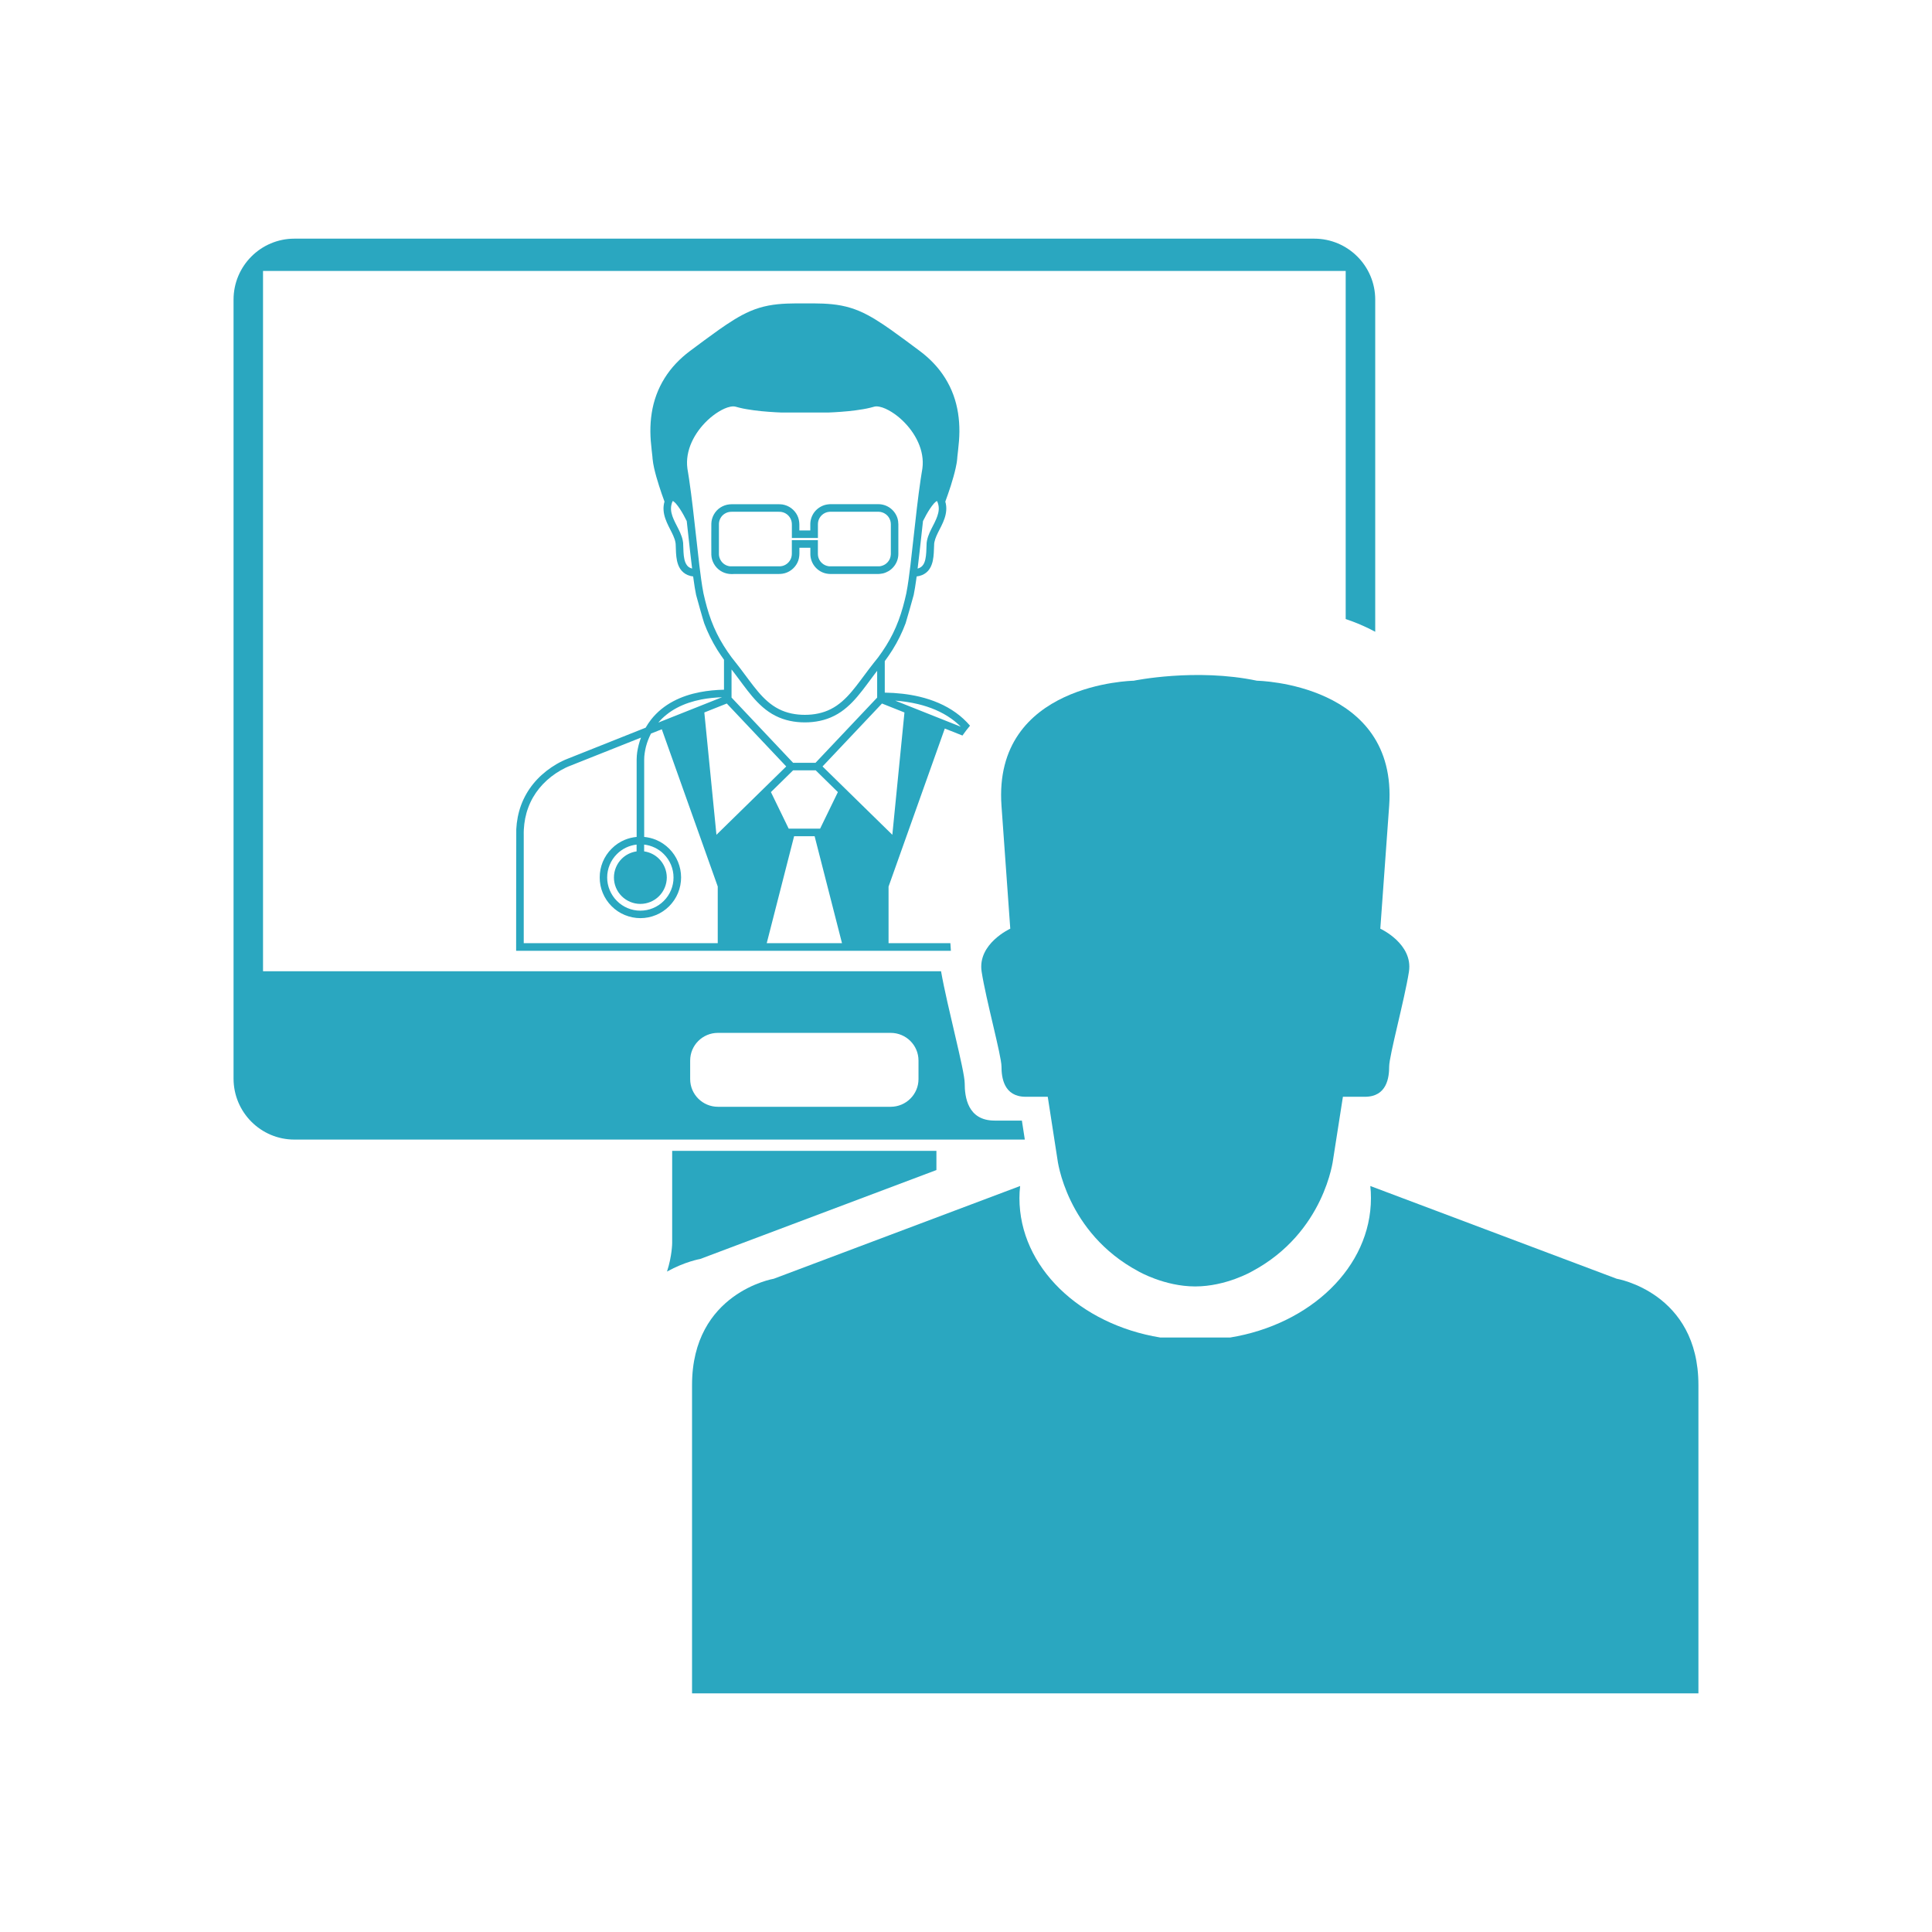
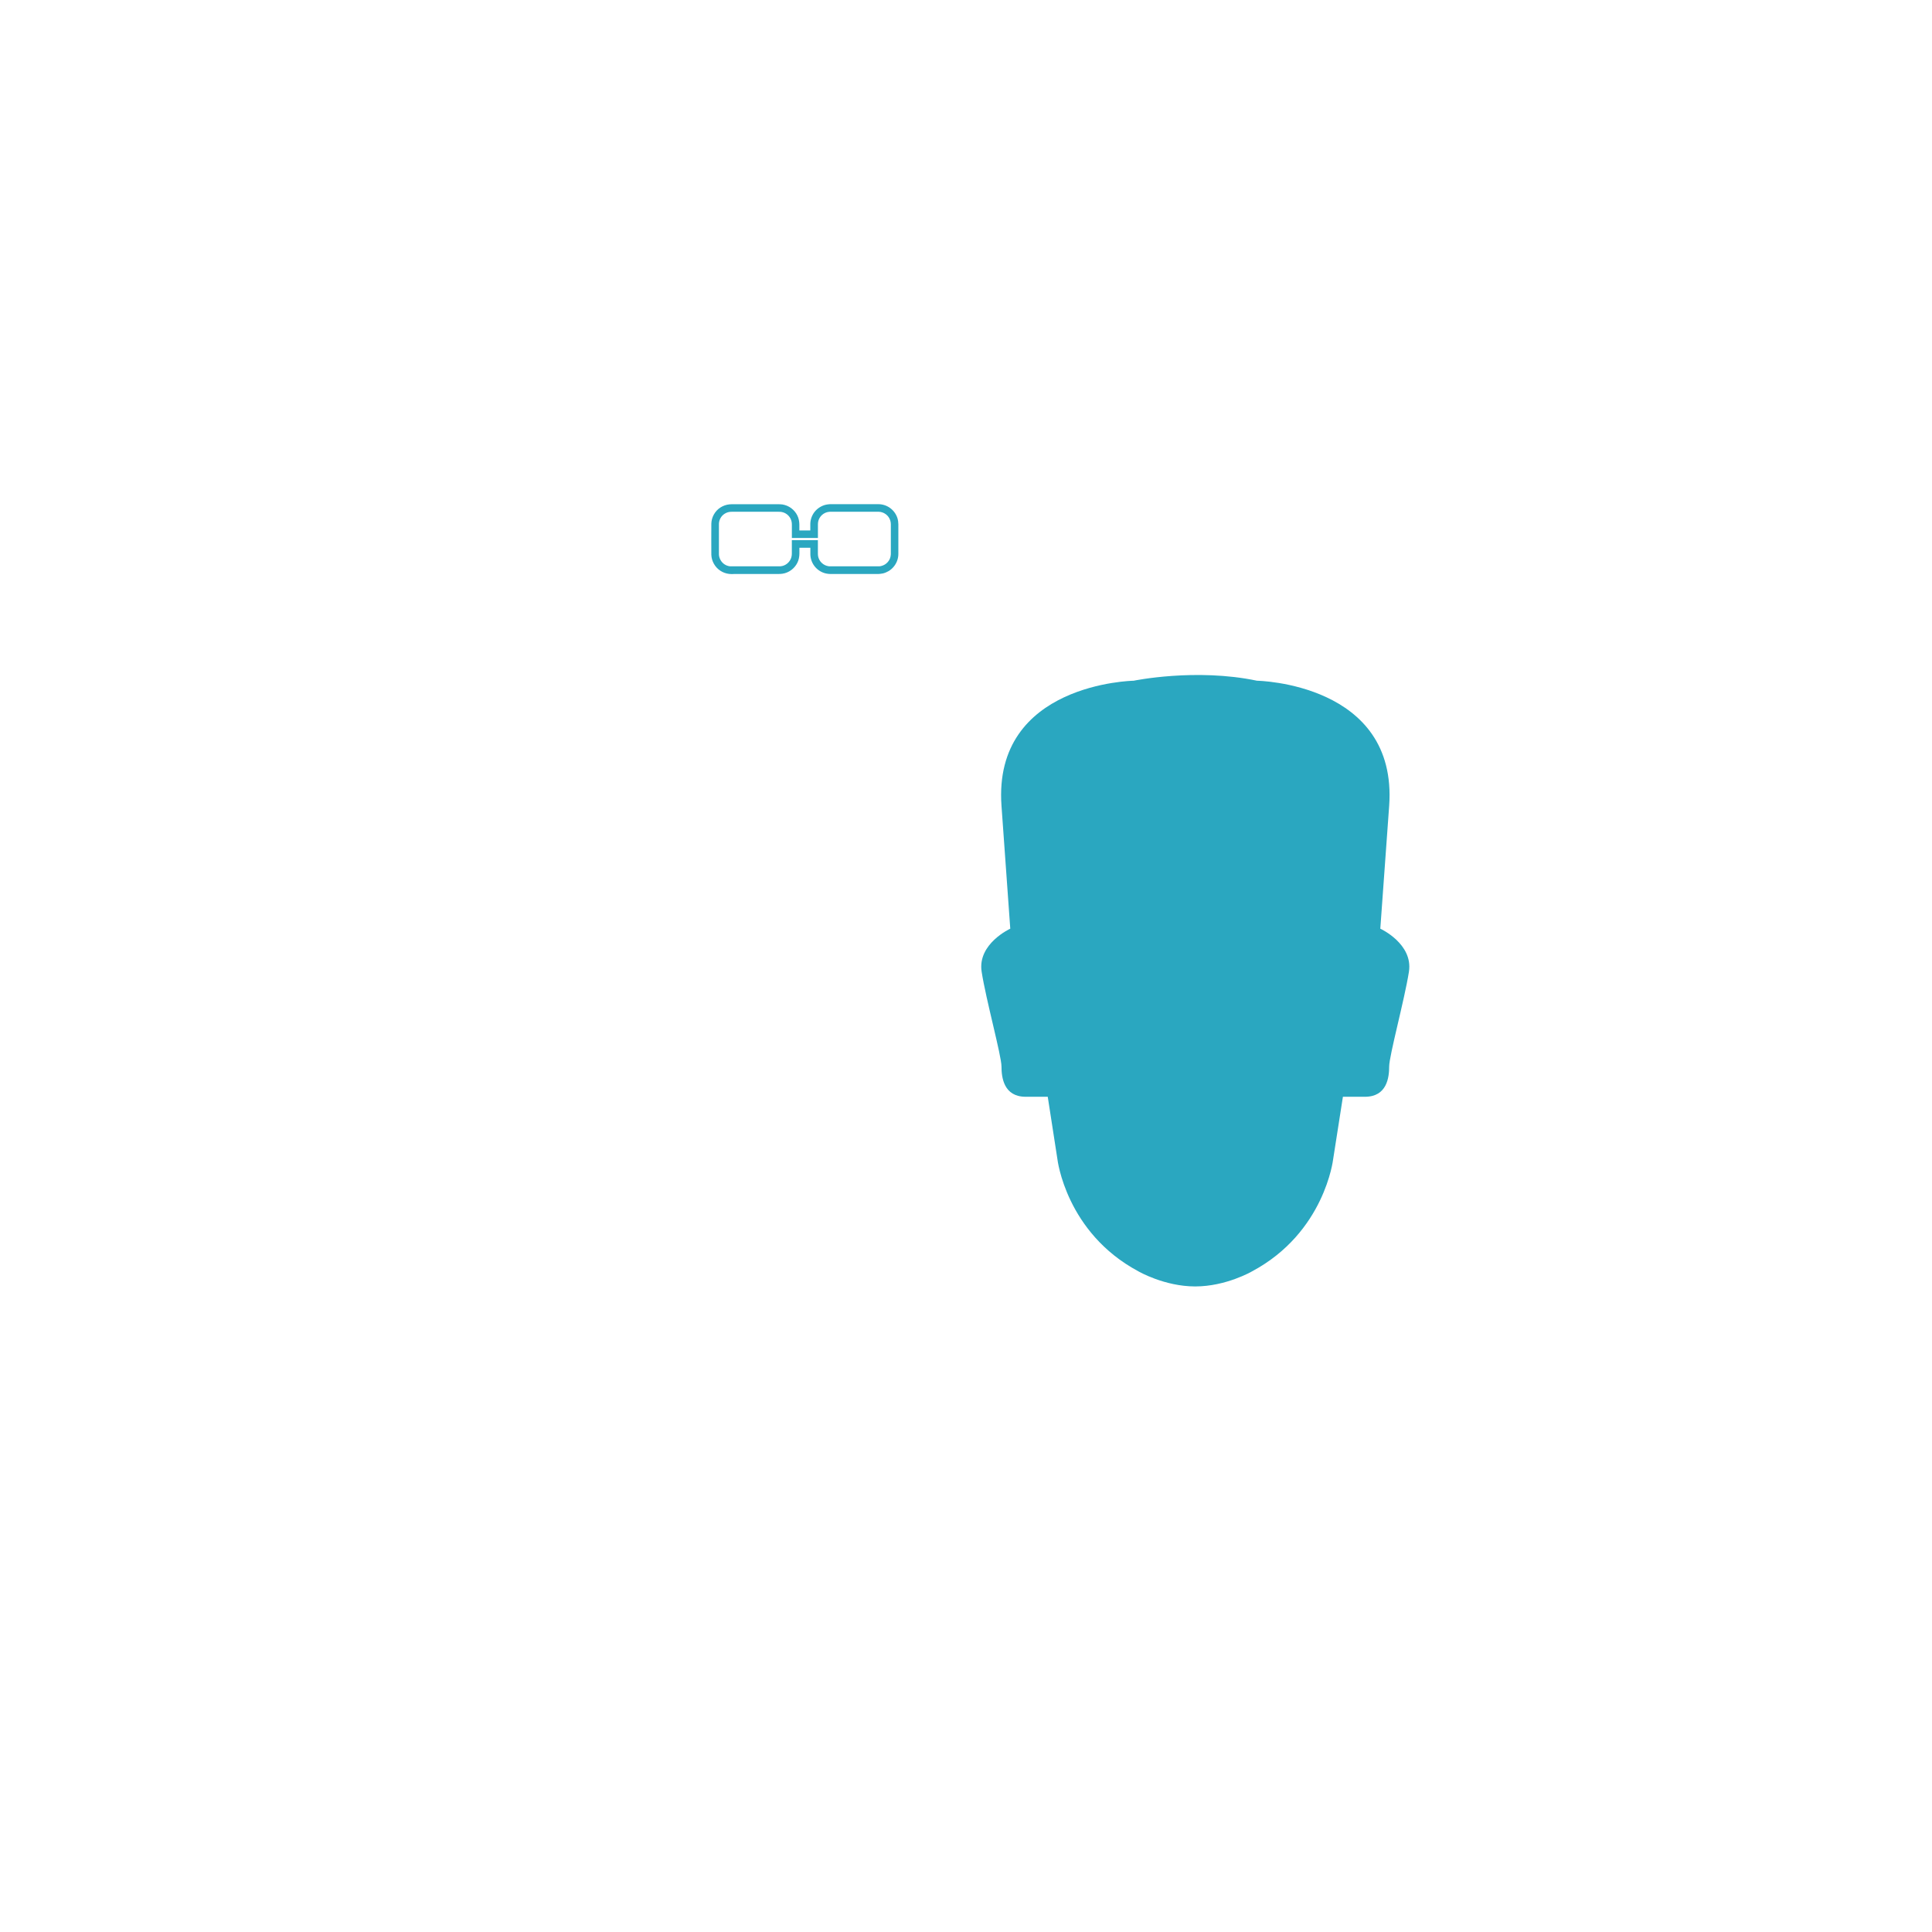
<svg xmlns="http://www.w3.org/2000/svg" version="1.1" id="Layer_1" x="0px" y="0px" viewBox="0 0 700 700" style="enable-background:new 0 0 700 700;" xml:space="preserve">
  <style type="text/css">
	.st0{fill:#2AA7C0;}
	.st1{fill:#F6F6F6;}
	.st2{clip-path:url(#SVGID_00000122711732126911516390000011158490452274569858_);}
</style>
  <g>
    <path class="st0" d="M265.79,207.96h1.41h5.61h5.61h2.81h0.7c0.23,0,0.44,0,0.74-0.01c0.58-0.02,1.16-0.12,1.7-0.27   c2.23-0.62,4.09-2.37,4.86-4.56c0.18-0.55,0.3-1.11,0.36-1.69c0.03-0.27,0.05-0.59,0.05-0.84v-0.7v-1.43h3.97v2.37   c0.02,1.52,0.55,3.05,1.47,4.26c0.93,1.22,2.23,2.13,3.71,2.57c0.36,0.11,0.74,0.18,1.12,0.23c0.18,0.03,0.38,0.05,0.58,0.06   c0.18,0,0.38,0.01,0.53,0.01h1.85h14.88h0.47c0.17-0.01,0.36-0.01,0.56-0.03c0.38-0.03,0.76-0.09,1.12-0.17   c0.74-0.18,1.46-0.49,2.11-0.87c1.31-0.81,2.34-2.02,2.93-3.44c0.29-0.7,0.47-1.46,0.53-2.22c0.02-0.18,0.02-0.38,0.02-0.56v-0.47   v-0.93v-3.72v-3.72v-1.85c0-0.74-0.11-1.52-0.33-2.25c-0.47-1.46-1.4-2.75-2.64-3.66c-1.22-0.9-2.75-1.4-4.27-1.4h-15.14h-1.88   h-0.5c-0.18,0.01-0.38,0.01-0.58,0.05c-0.38,0.03-0.76,0.11-1.14,0.2c-1.5,0.4-2.87,1.29-3.85,2.51c-0.96,1.2-1.52,2.75-1.57,4.3   v2.45h-3.97v-1.43v-0.7c0-0.24-0.02-0.56-0.05-0.85c-0.06-0.56-0.18-1.14-0.36-1.67c-0.76-2.19-2.63-3.94-4.86-4.56   c-0.55-0.17-1.12-0.26-1.7-0.27c-0.3-0.01-0.52-0.01-0.74-0.01h-0.7h-2.81h-5.61h-5.61h-1.41h-0.7c-0.24,0-0.56,0.01-0.84,0.05   c-1.14,0.12-2.26,0.52-3.22,1.14c-1.95,1.25-3.21,3.48-3.28,5.79l-0.02,5.67l0.02,5.67c0.08,2.31,1.34,4.53,3.28,5.78   c0.96,0.64,2.08,1.03,3.22,1.15c0.27,0.03,0.59,0.05,0.84,0.05H265.79z M262.52,204.48c-1.2-0.79-1.99-2.17-2.04-3.6v-5.56v-5.56   c0.05-1.44,0.82-2.83,2.04-3.6c0.61-0.4,1.29-0.64,2.01-0.71c0.2-0.02,0.33-0.03,0.56-0.03h0.7h1.41h5.61h5.61h2.81h0.7   c0.23,0,0.49,0,0.64,0.01c0.36,0.02,0.71,0.06,1.06,0.17c1.38,0.38,2.55,1.47,3.02,2.84c0.11,0.33,0.2,0.68,0.23,1.05   c0.02,0.18,0.03,0.32,0.03,0.56v0.7v4.16h9.44v-5.11c0.02-0.97,0.36-1.91,0.97-2.68c0.61-0.77,1.46-1.32,2.39-1.56   c0.24-0.06,0.49-0.11,0.71-0.12c0.12,0,0.24-0.02,0.36-0.02l0.46-0.01h1.88h15.14c0.96,0,1.88,0.32,2.66,0.88   c0.78,0.56,1.35,1.37,1.64,2.28c0.14,0.46,0.21,0.91,0.21,1.41v1.85v3.72v3.72v0.93v0.47c0,0.12,0,0.24-0.02,0.36   c-0.03,0.47-0.15,0.94-0.32,1.38c-0.36,0.87-1.02,1.63-1.84,2.13c-0.41,0.24-0.85,0.43-1.31,0.53c-0.23,0.06-0.47,0.11-0.7,0.11   c-0.12,0.01-0.24,0.01-0.36,0.01h-0.47h-14.88h-1.85h-0.4c-0.12-0.01-0.24-0.01-0.36-0.03c-0.23-0.03-0.47-0.08-0.7-0.15   c-0.91-0.27-1.73-0.84-2.31-1.6c-0.58-0.76-0.9-1.69-0.91-2.64v-5.08h-9.44v4.18v0.7c0,0.23-0.02,0.38-0.03,0.56   c-0.03,0.36-0.12,0.71-0.23,1.05c-0.47,1.35-1.64,2.46-3.02,2.84c-0.35,0.09-0.7,0.15-1.06,0.17c-0.15,0-0.41,0-0.64,0h-0.7h-2.81   h-5.61h-5.61h-1.41h-0.7c-0.23,0-0.36,0-0.56-0.01C263.81,205.12,263.13,204.87,262.52,204.48" />
    <path class="st0" d="M483.02,420.04c0,0-3.05,26.54-29.39,40.6c0,0-9.38,5.46-20.58,5.46c-11.16,0-20.56-5.46-20.56-5.46   c-26.31-14.06-29.36-40.6-29.36-40.6l-3.51-22.66h-7.99c-7.98,0-8.77-7.04-8.77-10.94c0-3.91-5.61-24.18-7.19-34.35   c-1.6-10.15,10.37-15.61,10.37-15.61l-3.18-44.5c-3.18-44.53,47.88-45.34,47.88-45.34s22.52-4.67,44.7,0   c0,0,51.05,0.81,47.88,45.34l-3.21,44.5c0,0,11.96,5.46,10.37,15.61c-1.6,10.17-7.16,30.44-7.16,34.35   c0,3.91-0.79,10.94-8.78,10.94h-7.98L483.02,420.04z" />
-     <path class="st0" d="M567.19,613.54h-45.82H460.9h-55.72h-60.44h-46.49h-9.16h-28.41h-9.94V501.81c0-33.53,29.62-38.5,29.62-38.5   l89.26-33.6c-0.17,1.41-0.26,2.89-0.26,4.38c0,24.99,21.93,45.76,51.05,50.52h25.29c29.09-4.76,51.02-25.53,51.02-50.52   c0-1.49-0.06-2.96-0.23-4.38l89.26,33.6c0,0,29.62,4.97,29.62,38.5v111.72h-9.65h-29.35H567.19z" />
-     <path class="st0" d="M370.25,406.01h-9.88c-9.85,0-10.84-8.68-10.84-13.51c0-4.59-6.29-27.59-8.57-40.59H95.3V98.17h392.27v126.12   c3.53,1.19,7.14,2.69,10.7,4.61V108.55c0-12.17-9.91-22.08-22.08-22.08H106.66c-12.17,0-22.04,9.91-22.04,22.08v282.24   c0,12.19,9.86,22.1,22.04,22.1h264.65L370.25,406.01z M332.79,390.98c0,5.53-4.53,10.03-10.08,10.03h-62.59   c-5.55,0-10.06-4.5-10.06-10.03v-6.72c0-5.56,4.51-10.03,10.06-10.03h62.59c5.55,0,10.08,4.47,10.08,10.03V390.98z" />
-     <path class="st0" d="M344.34,341.73h-22.4v-20.5l20.38-57.27l6.4,2.54c0.87-1.26,1.78-2.43,2.74-3.57   c-1.52-1.76-3.24-3.36-5.12-4.7c-3.94-2.83-8.47-4.67-13.09-5.78c-4.18-1-8.44-1.43-12.68-1.5v-11.41c0.99-1.34,1.93-2.69,2.81-4.1   c1.9-3.04,3.5-6.28,4.74-9.62c0.15-0.4,2.83-9.77,2.93-10.26c0.36-1.76,0.62-3.51,0.87-5.24c0.06-0.49,0.14-0.97,0.2-1.46   c0.65-0.08,1.31-0.23,1.96-0.5c1.06-0.43,2.07-1.23,2.69-2.19c0.64-0.96,0.97-1.99,1.2-2.98c0.21-0.99,0.3-1.95,0.36-2.89   c0.06-0.94,0.09-1.85,0.12-2.75c0-0.26,0-0.4,0.02-0.59c0.03-0.17,0.05-0.36,0.09-0.55c0.08-0.36,0.17-0.74,0.3-1.12   c0.52-1.54,1.4-3.09,2.22-4.74c0.81-1.67,1.61-3.53,1.76-5.64c0.08-1.06-0.03-2.14-0.33-3.16c0-0.02,0-0.02,0-0.02   c0.71-1.93,1.37-3.83,1.99-5.76c0.65-2.1,1.28-4.21,1.76-6.38c0.24-1.11,0.46-2.2,0.56-3.4l0.06-0.79l0.09-0.79l0.18-1.61   c0.26-2.17,0.44-4.39,0.46-6.64c0.03-4.45-0.61-9-2.17-13.25c-1.55-4.26-4.01-8.16-7.11-11.44c-1.55-1.64-3.24-3.13-5.03-4.47   l-5.23-3.89c-3.51-2.57-7.02-5.17-10.79-7.49c-1.88-1.15-3.85-2.23-5.93-3.12c-2.08-0.88-4.29-1.55-6.5-1.98   c-4.44-0.85-8.91-0.81-13.22-0.79c-4.3-0.02-8.78-0.06-13.22,0.79c-2.22,0.43-4.42,1.09-6.5,1.98c-2.08,0.88-4.04,1.96-5.93,3.12   c-3.77,2.33-7.28,4.92-10.79,7.49l-5.23,3.89c-1.79,1.34-3.48,2.83-5.03,4.47c-3.1,3.28-5.56,7.19-7.11,11.44   c-1.57,4.26-2.2,8.8-2.17,13.25c0.02,2.23,0.2,4.47,0.46,6.64l0.18,1.61l0.09,0.79l0.06,0.79c0.11,1.2,0.32,2.29,0.56,3.4   c0.49,2.17,1.11,4.29,1.78,6.38c0.61,1.93,1.26,3.83,1.98,5.76c0,0,0,0,0,0.02c-0.3,1.02-0.41,2.1-0.33,3.16   c0.15,2.11,0.96,3.97,1.76,5.64c0.82,1.66,1.7,3.21,2.22,4.74c0.14,0.38,0.23,0.76,0.3,1.12c0.05,0.18,0.06,0.38,0.09,0.55   c0.02,0.2,0.02,0.33,0.03,0.59c0.02,0.9,0.05,1.81,0.11,2.75c0.06,0.94,0.15,1.9,0.36,2.89c0.23,0.99,0.56,2.02,1.2,2.98   c0.64,0.96,1.63,1.76,2.69,2.19c0.65,0.27,1.31,0.43,1.96,0.5c0.08,0.49,0.12,0.97,0.2,1.46c0.24,1.73,0.5,3.48,0.87,5.24   c0.12,0.56,2.67,9.58,2.93,10.26c1.25,3.34,2.86,6.58,4.74,9.62c0.78,1.22,1.58,2.42,2.43,3.59v10.87   c-2.9,0.06-5.82,0.32-8.71,0.88c-3.33,0.64-6.63,1.69-9.68,3.31c-3.05,1.61-5.84,3.85-7.99,6.58c-0.74,0.94-1.41,1.95-2.01,2.99   l-2.43,0.96l-15.84,6.31l-7.92,3.15l-0.99,0.4l-0.5,0.2l-0.06,0.02c-0.02,0.01,0,0,0,0l-0.14,0.05l-0.27,0.11   c-0.73,0.27-1.4,0.58-2.07,0.9c-1.35,0.65-2.63,1.4-3.86,2.22c-2.46,1.66-4.71,3.65-6.6,5.97c-1.9,2.33-3.4,4.95-4.44,7.75   c-1.03,2.81-1.6,5.78-1.75,8.74c-0.03,0.35-0.05,44.06-0.05,44.06h157.52C344.48,343.63,344.41,342.73,344.34,341.73    M332.61,255.11c4.36,1.05,8.54,2.75,12.13,5.33c1.2,0.85,2.33,1.82,3.36,2.86l-23.76-9.45   C327.13,254.06,329.9,254.46,332.61,255.11 M327.7,258.14l-4.39,44.32l-25.29-24.76l21.54-22.8L327.7,258.14z M295.54,279.1   l8.04,7.89l-6.44,13.25h-5.68h-5.7l-6.44-13.25l8.04-7.89H295.54z M265.05,252.74v-10.18c0.36,0.47,0.73,0.93,1.09,1.4   c2.1,2.74,4.09,5.62,6.41,8.36c1.16,1.37,2.42,2.69,3.8,3.89c1.38,1.2,2.92,2.28,4.59,3.12c3.3,1.7,7.02,2.4,10.62,2.4h0.06h0.06   c3.59,0,7.33-0.7,10.62-2.4c1.67-0.84,3.21-1.91,4.59-3.12c1.4-1.2,2.64-2.52,3.8-3.89c2.33-2.74,4.32-5.62,6.41-8.36   c0.23-0.3,0.47-0.61,0.71-0.91v9.7l-22.33,23.62h-8.13L265.05,252.74z M336.89,184.41c0.47-0.71,0.97-1.4,1.49-1.99   c0.27-0.27,0.55-0.55,0.79-0.73c0.12-0.08,0.24-0.15,0.3-0.17c0,0,0.02,0.02,0.06,0.08c0.12,0.2,0.24,0.53,0.35,0.9   c0.21,0.71,0.29,1.44,0.24,2.2c-0.11,1.52-0.73,3.05-1.5,4.64c-0.76,1.56-1.7,3.16-2.36,5.06c-0.15,0.49-0.29,0.97-0.4,1.5   c-0.05,0.26-0.09,0.52-0.12,0.79c-0.02,0.26-0.03,0.56-0.03,0.78c-0.03,0.9-0.05,1.78-0.11,2.64c-0.11,1.72-0.36,3.42-1.11,4.51   c-0.38,0.56-0.85,0.94-1.46,1.19c-0.18,0.09-0.36,0.14-0.56,0.2c0.03-0.32,0.08-0.62,0.11-0.93c0.43-3.46,0.81-6.95,1.19-10.41   c0.21-1.96,0.44-3.92,0.65-5.88C335.16,187.3,335.98,185.79,336.89,184.41 M250.21,205.81c-0.61-0.24-1.08-0.62-1.44-1.19   c-0.76-1.09-1.02-2.8-1.12-4.51c-0.06-0.87-0.08-1.75-0.11-2.64c0-0.21-0.02-0.52-0.03-0.78c-0.03-0.27-0.08-0.53-0.12-0.79   c-0.09-0.53-0.23-1.02-0.4-1.5c-0.65-1.9-1.6-3.5-2.36-5.06c-0.78-1.58-1.4-3.12-1.5-4.64c-0.05-0.76,0.03-1.49,0.24-2.2   c0.09-0.36,0.23-0.7,0.35-0.9c0.05-0.06,0.06-0.08,0.06-0.08c0.06,0.02,0.18,0.09,0.3,0.17c0.24,0.18,0.52,0.46,0.79,0.73   c0.52,0.59,1.02,1.28,1.49,1.99c0.91,1.38,1.73,2.89,2.46,4.38c0.21,1.96,0.44,3.92,0.65,5.88c0.38,3.47,0.76,6.95,1.19,10.41   c0.03,0.3,0.08,0.61,0.11,0.93C250.58,205.94,250.4,205.9,250.21,205.81 M262.21,233.97c-1.81-2.89-3.31-5.94-4.5-9.12   c-1.2-3.18-2.08-6.52-2.83-9.86c-0.65-3.31-1.06-6.78-1.5-10.23c-0.41-3.45-0.79-6.91-1.17-10.38c-0.78-6.95-1.52-13.89-2.55-20.84   l-0.41-2.6l-0.11-0.65c-0.03-0.2-0.06-0.4-0.09-0.59c-0.05-0.4-0.09-0.81-0.11-1.2c-0.09-1.6,0.08-3.22,0.46-4.8   c0.76-3.15,2.37-6.13,4.44-8.71c2.08-2.57,4.65-4.83,7.51-6.38c0.71-0.38,1.44-0.72,2.17-0.96s1.47-0.4,2.14-0.41   c0.33,0,0.64,0.05,0.9,0.12c0.44,0.14,0.88,0.24,1.32,0.35c0.9,0.23,1.78,0.4,2.66,0.55c3.53,0.61,7.04,0.91,10.56,1.11l1.32,0.06   l0.65,0.03l0.38,0.01h0.33h2.61h5.23h5.23h2.63h0.32l0.38-0.01l0.65-0.03l1.32-0.06c3.53-0.2,7.04-0.5,10.56-1.11   c0.88-0.15,1.78-0.32,2.66-0.55c0.44-0.11,0.88-0.21,1.32-0.35c0.27-0.08,0.56-0.12,0.9-0.12c0.67,0.01,1.41,0.17,2.14,0.41   c0.73,0.24,1.46,0.58,2.17,0.96c2.87,1.55,5.43,3.81,7.51,6.38c2.07,2.58,3.68,5.56,4.44,8.71c0.38,1.58,0.55,3.21,0.46,4.8   c-0.02,0.4-0.06,0.81-0.11,1.2c-0.03,0.2-0.06,0.39-0.09,0.59l-0.11,0.65l-0.41,2.6c-1.03,6.95-1.78,13.89-2.55,20.84   c-0.38,3.47-0.76,6.93-1.17,10.38c-0.43,3.45-0.85,6.92-1.5,10.23c-0.74,3.34-1.63,6.69-2.83,9.86c-1.19,3.18-2.69,6.23-4.5,9.12   c-0.9,1.44-1.87,2.86-2.89,4.23c-0.52,0.67-1.05,1.34-1.6,2.01c-0.55,0.7-1.09,1.4-1.63,2.1c-2.14,2.8-4.12,5.65-6.32,8.24   c-2.19,2.6-4.65,4.89-7.55,6.35c-2.87,1.47-6.12,2.1-9.44,2.1c-3.31,0-6.57-0.62-9.44-2.1c-2.9-1.46-5.37-3.75-7.55-6.35   c-2.19-2.58-4.18-5.44-6.32-8.24c-0.53-0.7-1.08-1.4-1.63-2.1c-0.55-0.67-1.08-1.34-1.58-2.01c-0.03-0.03-0.05-0.06-0.06-0.08   C264.04,236.78,263.09,235.4,262.21,233.97 M263.33,254.9l21.54,22.8l-25.29,24.76l-4.39-44.32L263.33,254.9z M245.21,256.49   c2.75-1.47,5.79-2.45,8.92-3.06c2.45-0.47,4.95-0.71,7.48-0.81l-23.09,9.18C240.37,259.64,242.66,257.85,245.21,256.49    M233.39,306.01c2.66,0.3,5.23,1.52,7.11,3.43c2.25,2.22,3.54,5.33,3.53,8.5c0.02,3.15-1.28,6.26-3.53,8.48   c-2.22,2.25-5.33,3.54-8.48,3.53c-3.16,0.02-6.28-1.28-8.5-3.53c-2.23-2.22-3.54-5.33-3.53-8.48c-0.02-3.16,1.29-6.28,3.53-8.5   c1.9-1.91,4.45-3.13,7.13-3.43v2.46c-2.04,0.29-3.97,1.25-5.41,2.7c-1.78,1.76-2.81,4.26-2.8,6.76c-0.02,2.51,1.02,5,2.8,6.76   c1.76,1.78,4.27,2.83,6.78,2.81c2.51,0.01,5-1.03,6.76-2.81c1.78-1.76,2.81-4.26,2.81-6.76s-1.03-5-2.81-6.76   c-1.44-1.46-3.37-2.42-5.4-2.7V306.01z M260.05,341.73h-70.29v-32.74v-4.26v-2.14c-0.02-0.7,0-1.37,0.03-2.05   c0.15-2.7,0.65-5.4,1.6-7.92c0.93-2.54,2.28-4.89,3.98-6.98c1.7-2.1,3.75-3.92,6-5.44c1.12-0.74,2.31-1.43,3.53-2.02   c0.61-0.29,1.23-0.56,1.84-0.79l0.23-0.09l0.12-0.03c0.03-0.01,0.08-0.03,0.11-0.05l0.08-0.03l0.49-0.2l0.99-0.4l7.92-3.15   l15.56-6.19c-0.33,0.88-0.62,1.79-0.85,2.71c-0.21,0.84-0.38,1.7-0.52,2.55c-0.11,0.88-0.2,1.73-0.2,2.67v4.94v9.86v13.25   c-1.47,0.14-2.92,0.49-4.29,1.05c-1.78,0.74-3.42,1.84-4.77,3.21c-1.37,1.35-2.46,2.99-3.21,4.77c-0.74,1.79-1.12,3.72-1.11,5.65   c-0.02,1.91,0.36,3.86,1.11,5.64c0.74,1.79,1.84,3.42,3.21,4.79c1.35,1.37,2.99,2.46,4.77,3.19c1.79,0.74,3.72,1.13,5.65,1.13   c1.92,0,3.86-0.38,5.64-1.13c1.79-0.73,3.42-1.82,4.79-3.19c1.35-1.37,2.46-2.99,3.19-4.79c0.74-1.78,1.12-3.72,1.12-5.64   c0-1.93-0.38-3.86-1.12-5.65c-0.73-1.78-1.84-3.42-3.19-4.77c-1.37-1.37-2.99-2.46-4.79-3.21c-1.37-0.56-2.81-0.91-4.27-1.05   v-13.27v-9.88v-4.94c0-0.7,0.06-1.49,0.18-2.25c0.11-0.76,0.26-1.54,0.44-2.28c0.43-1.67,1.05-3.28,1.84-4.82l3.92-1.56   l20.27,56.96V341.73z M277.8,341.73l9.92-38.76h3.72h3.71l9.92,38.76H277.8z" />
-     <path class="st0" d="M253.7,456.15l85.58-32.22v-6.95h-95.74v33.33c0,0,0,4.64-1.87,10.4C248.2,457.08,253.7,456.15,253.7,456.15" />
  </g>
</svg>